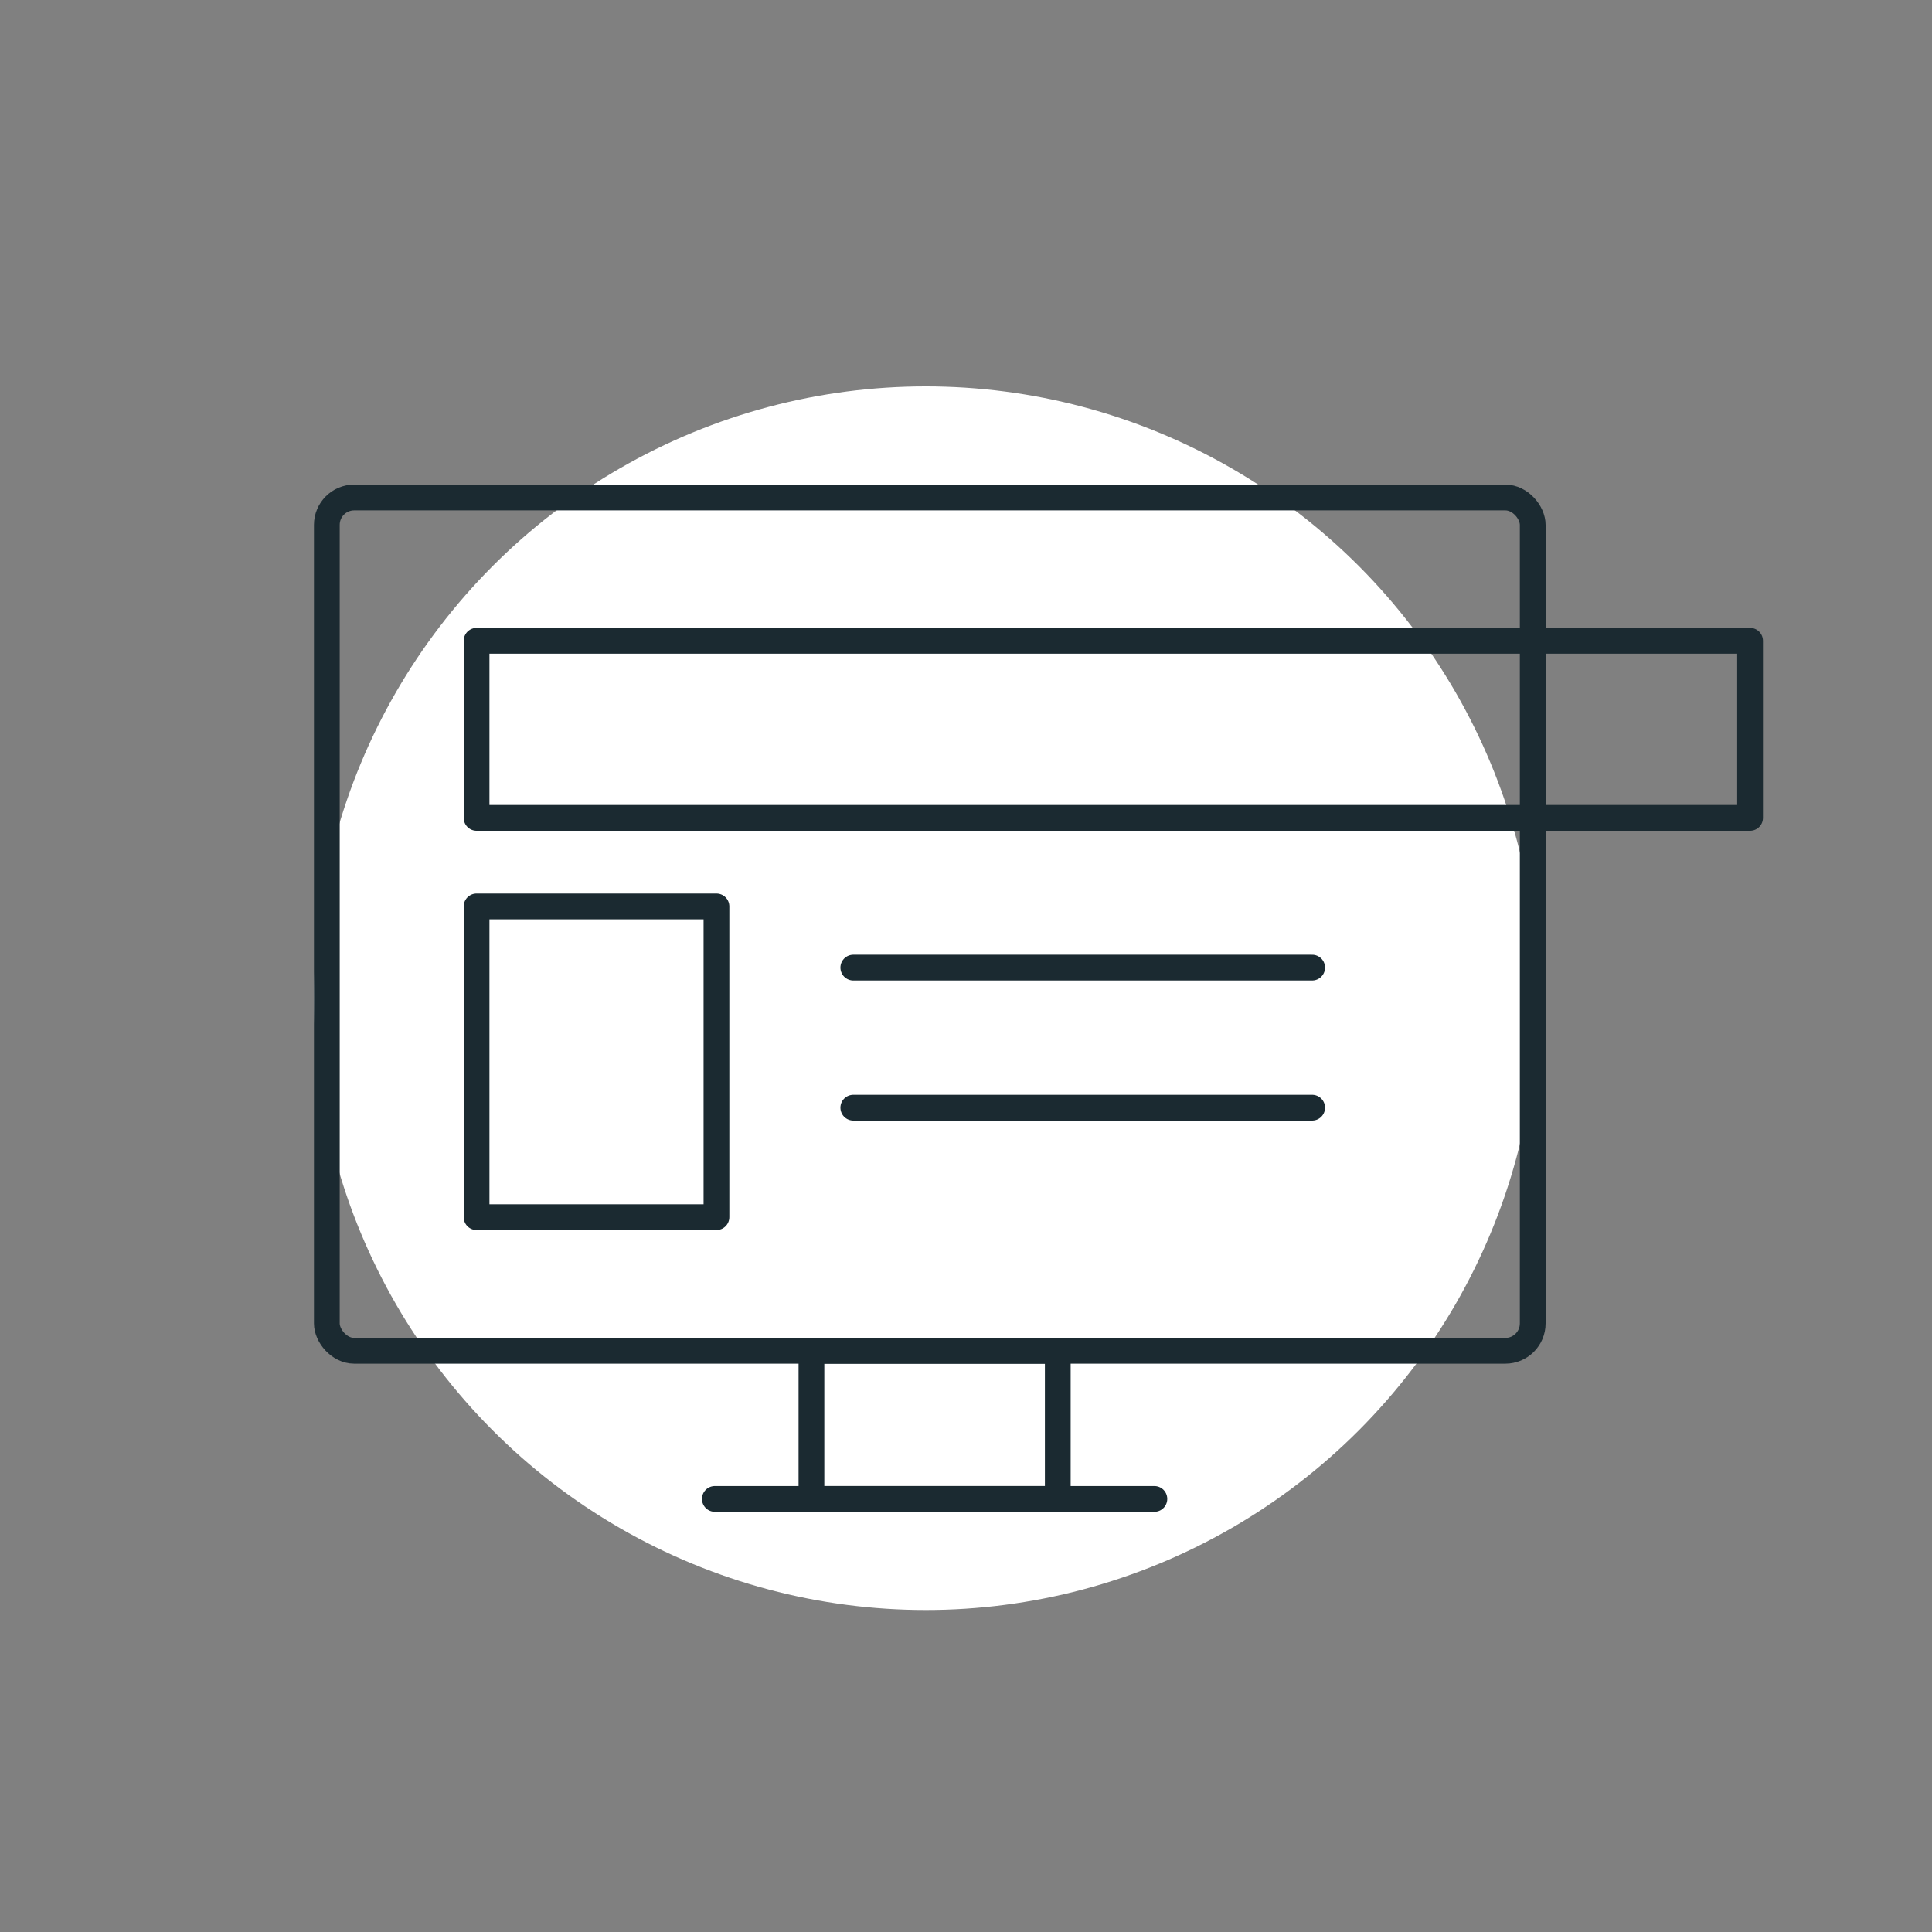
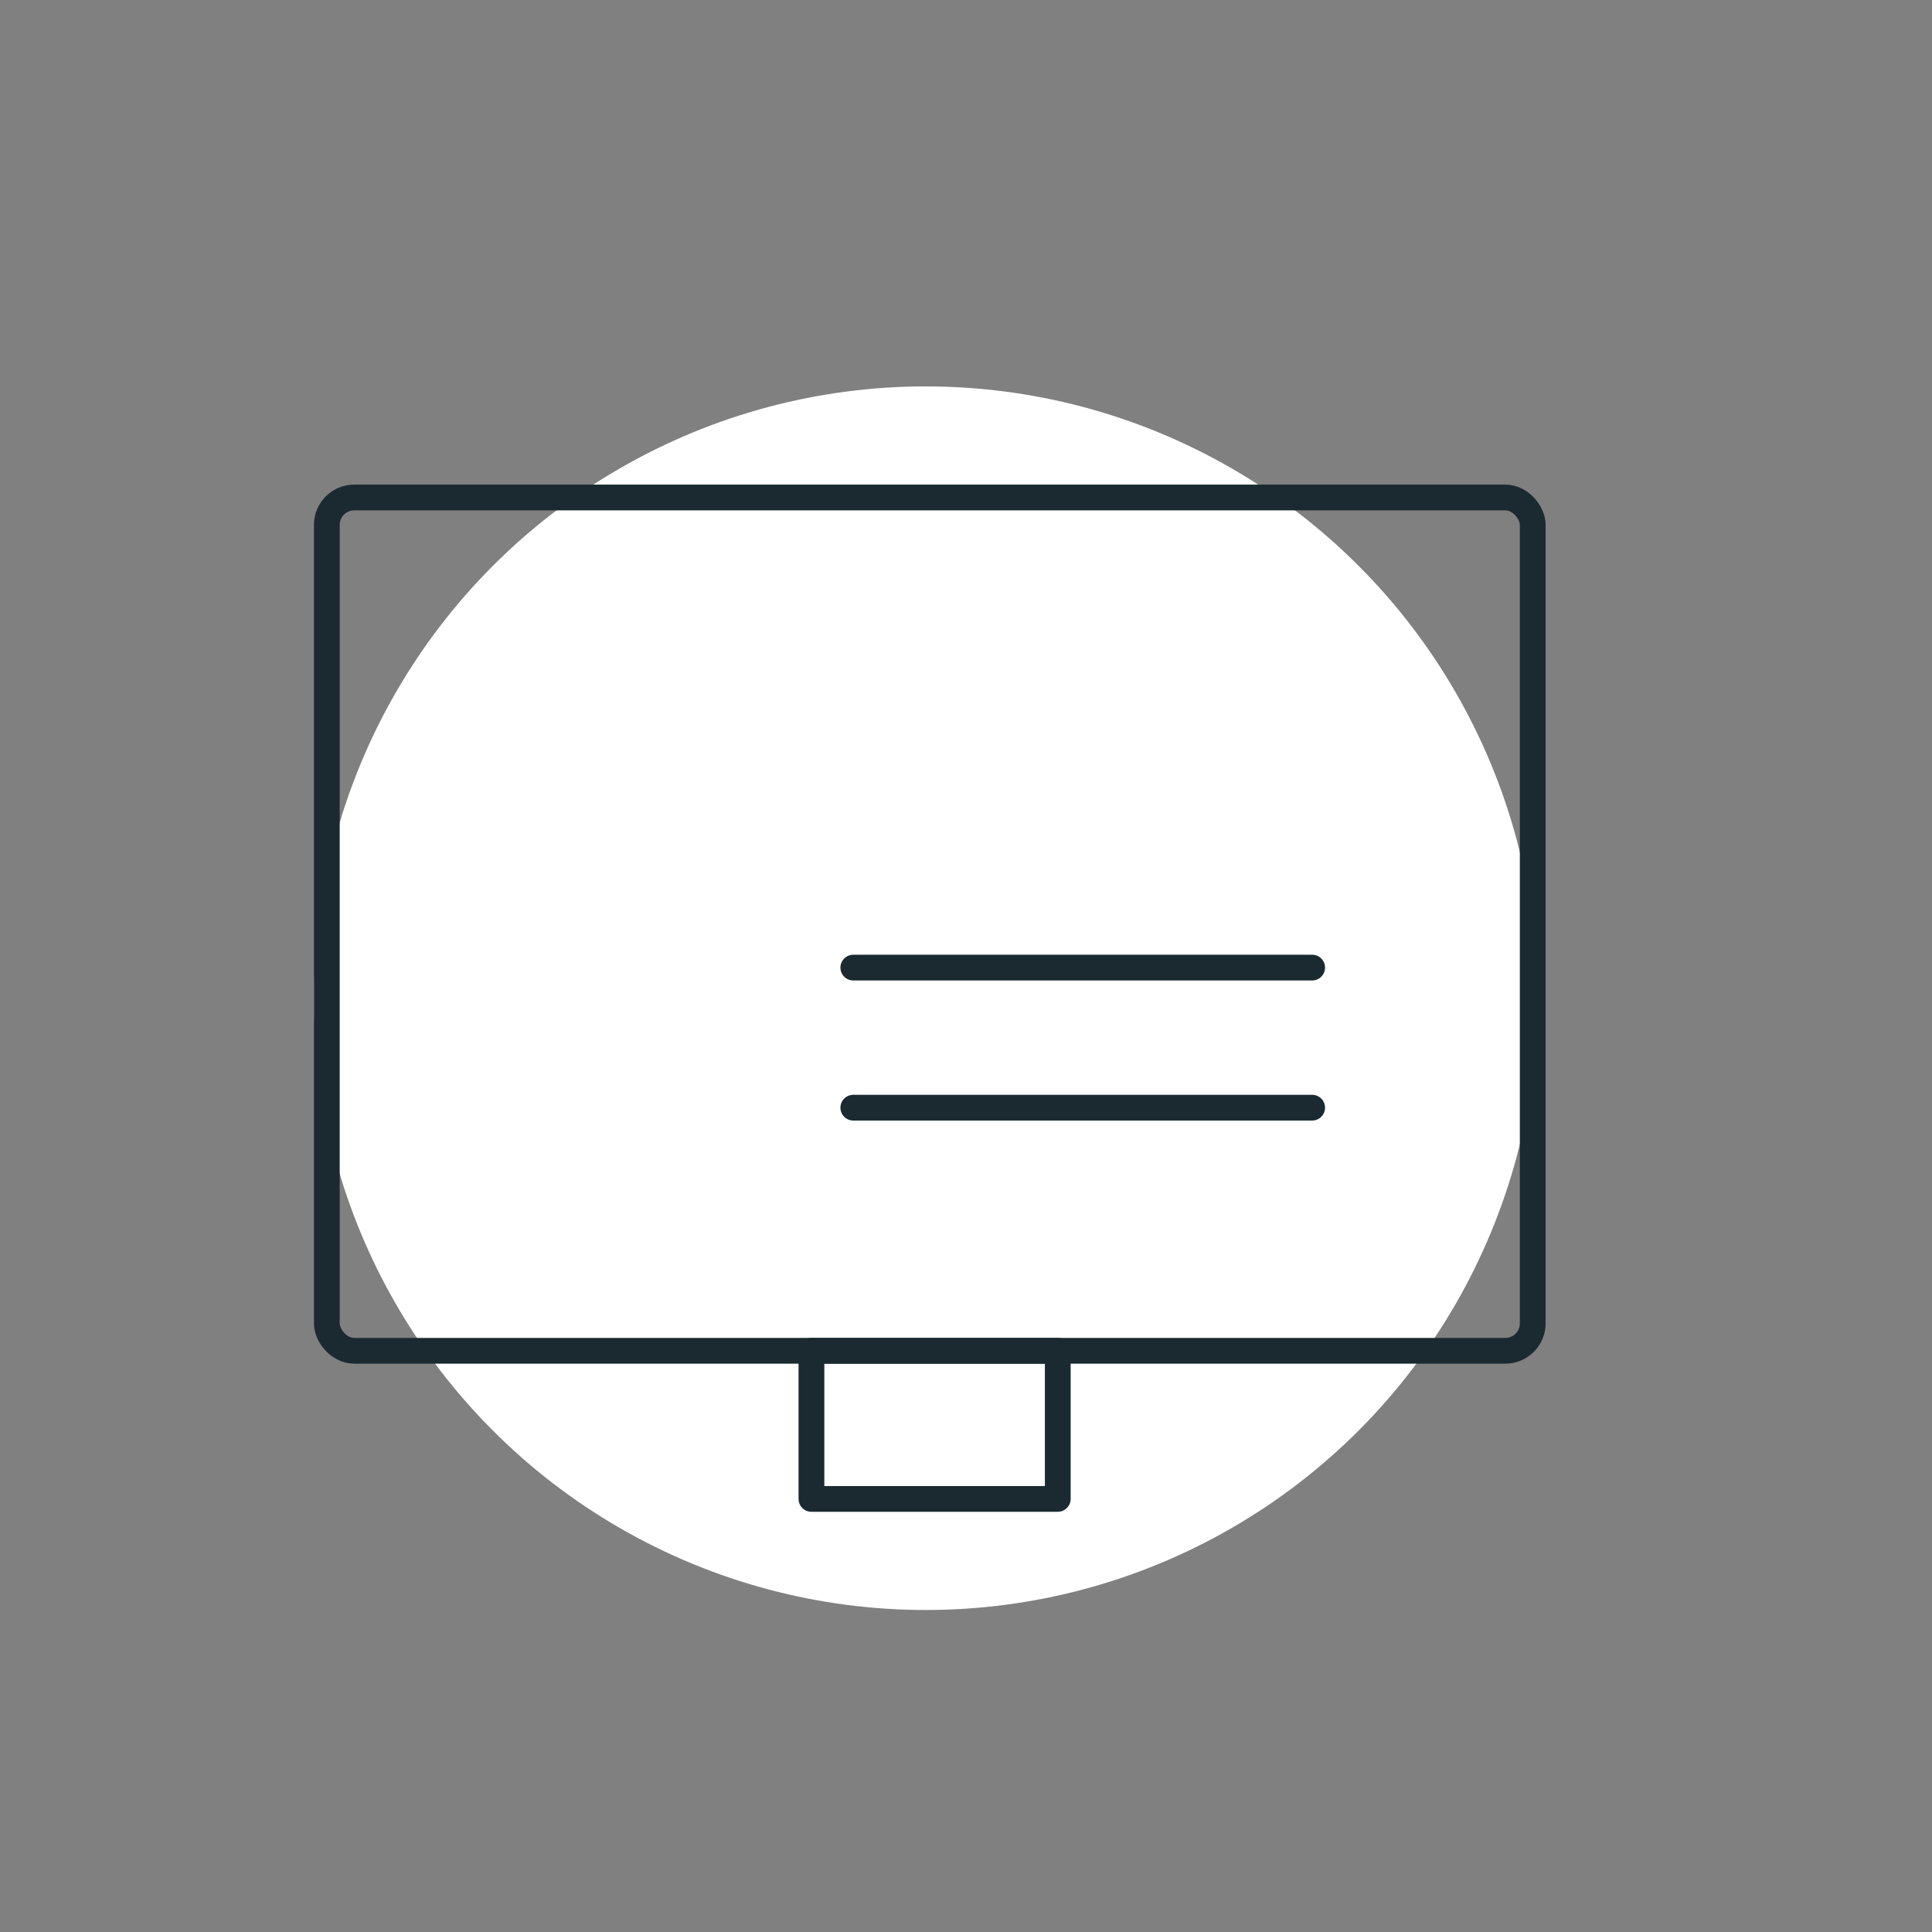
<svg xmlns="http://www.w3.org/2000/svg" id="Layer_1" viewBox="0 0 120 120">
  <rect x="0" y="0" width="120" height="120" fill="#808080" stroke="none" />
  <defs>
    <clipPath id="clippath">
      <rect x="19.5" y="30.1" width="90" height="63.8" style="fill:none;" />
    </clipPath>
  </defs>
  <g id="Group_2333">
    <g id="Group_2016">
      <circle id="Ellipse_1" cx="57.5" cy="62" r="38" style="fill:#fff;" />
    </g>
    <g id="Group_2449">
      <g style="clip-path:url(#clippath);">
        <g id="Group_2448">
          <rect id="Rectangle_802" x="20.3" y="30.9" width="74.9" height="53" rx="1.7" ry="1.7" style="fill:none; stroke:#1b2a31; stroke-linecap:round; stroke-linejoin:round; stroke-width:1.6px;" />
          <rect id="Rectangle_803" x="50.4" y="83.9" width="15.3" height="9.2" style="fill:none; stroke:#1b2a31; stroke-linecap:round; stroke-linejoin:round; stroke-width:1.6px;" />
-           <line id="Line_86" x1="44.4" y1="93.1" x2="71.7" y2="93.1" style="fill:none; stroke:#1b2a31; stroke-linecap:round; stroke-linejoin:round; stroke-width:1.6px;" />
-           <rect id="Rectangle_804" x="29.6" y="56.3" width="14.9" height="19.3" style="fill:none; stroke:#1b2a31; stroke-linecap:round; stroke-linejoin:round; stroke-width:1.6px;" />
-           <rect id="Rectangle_805" x="29.6" y="39.8" width="79.1" height="11" style="fill:none; stroke:#1b2a31; stroke-linecap:round; stroke-linejoin:round; stroke-width:1.6px;" />
          <line id="Line_87" x1="53" y1="60.1" x2="81.5" y2="60.1" style="fill:none; stroke:#1b2a31; stroke-linecap:round; stroke-linejoin:round; stroke-width:1.6px;" />
          <line id="Line_88" x1="53" y1="68.8" x2="81.5" y2="68.8" style="fill:none; stroke:#1b2a31; stroke-linecap:round; stroke-linejoin:round; stroke-width:1.6px;" />
        </g>
      </g>
    </g>
  </g>
</svg>